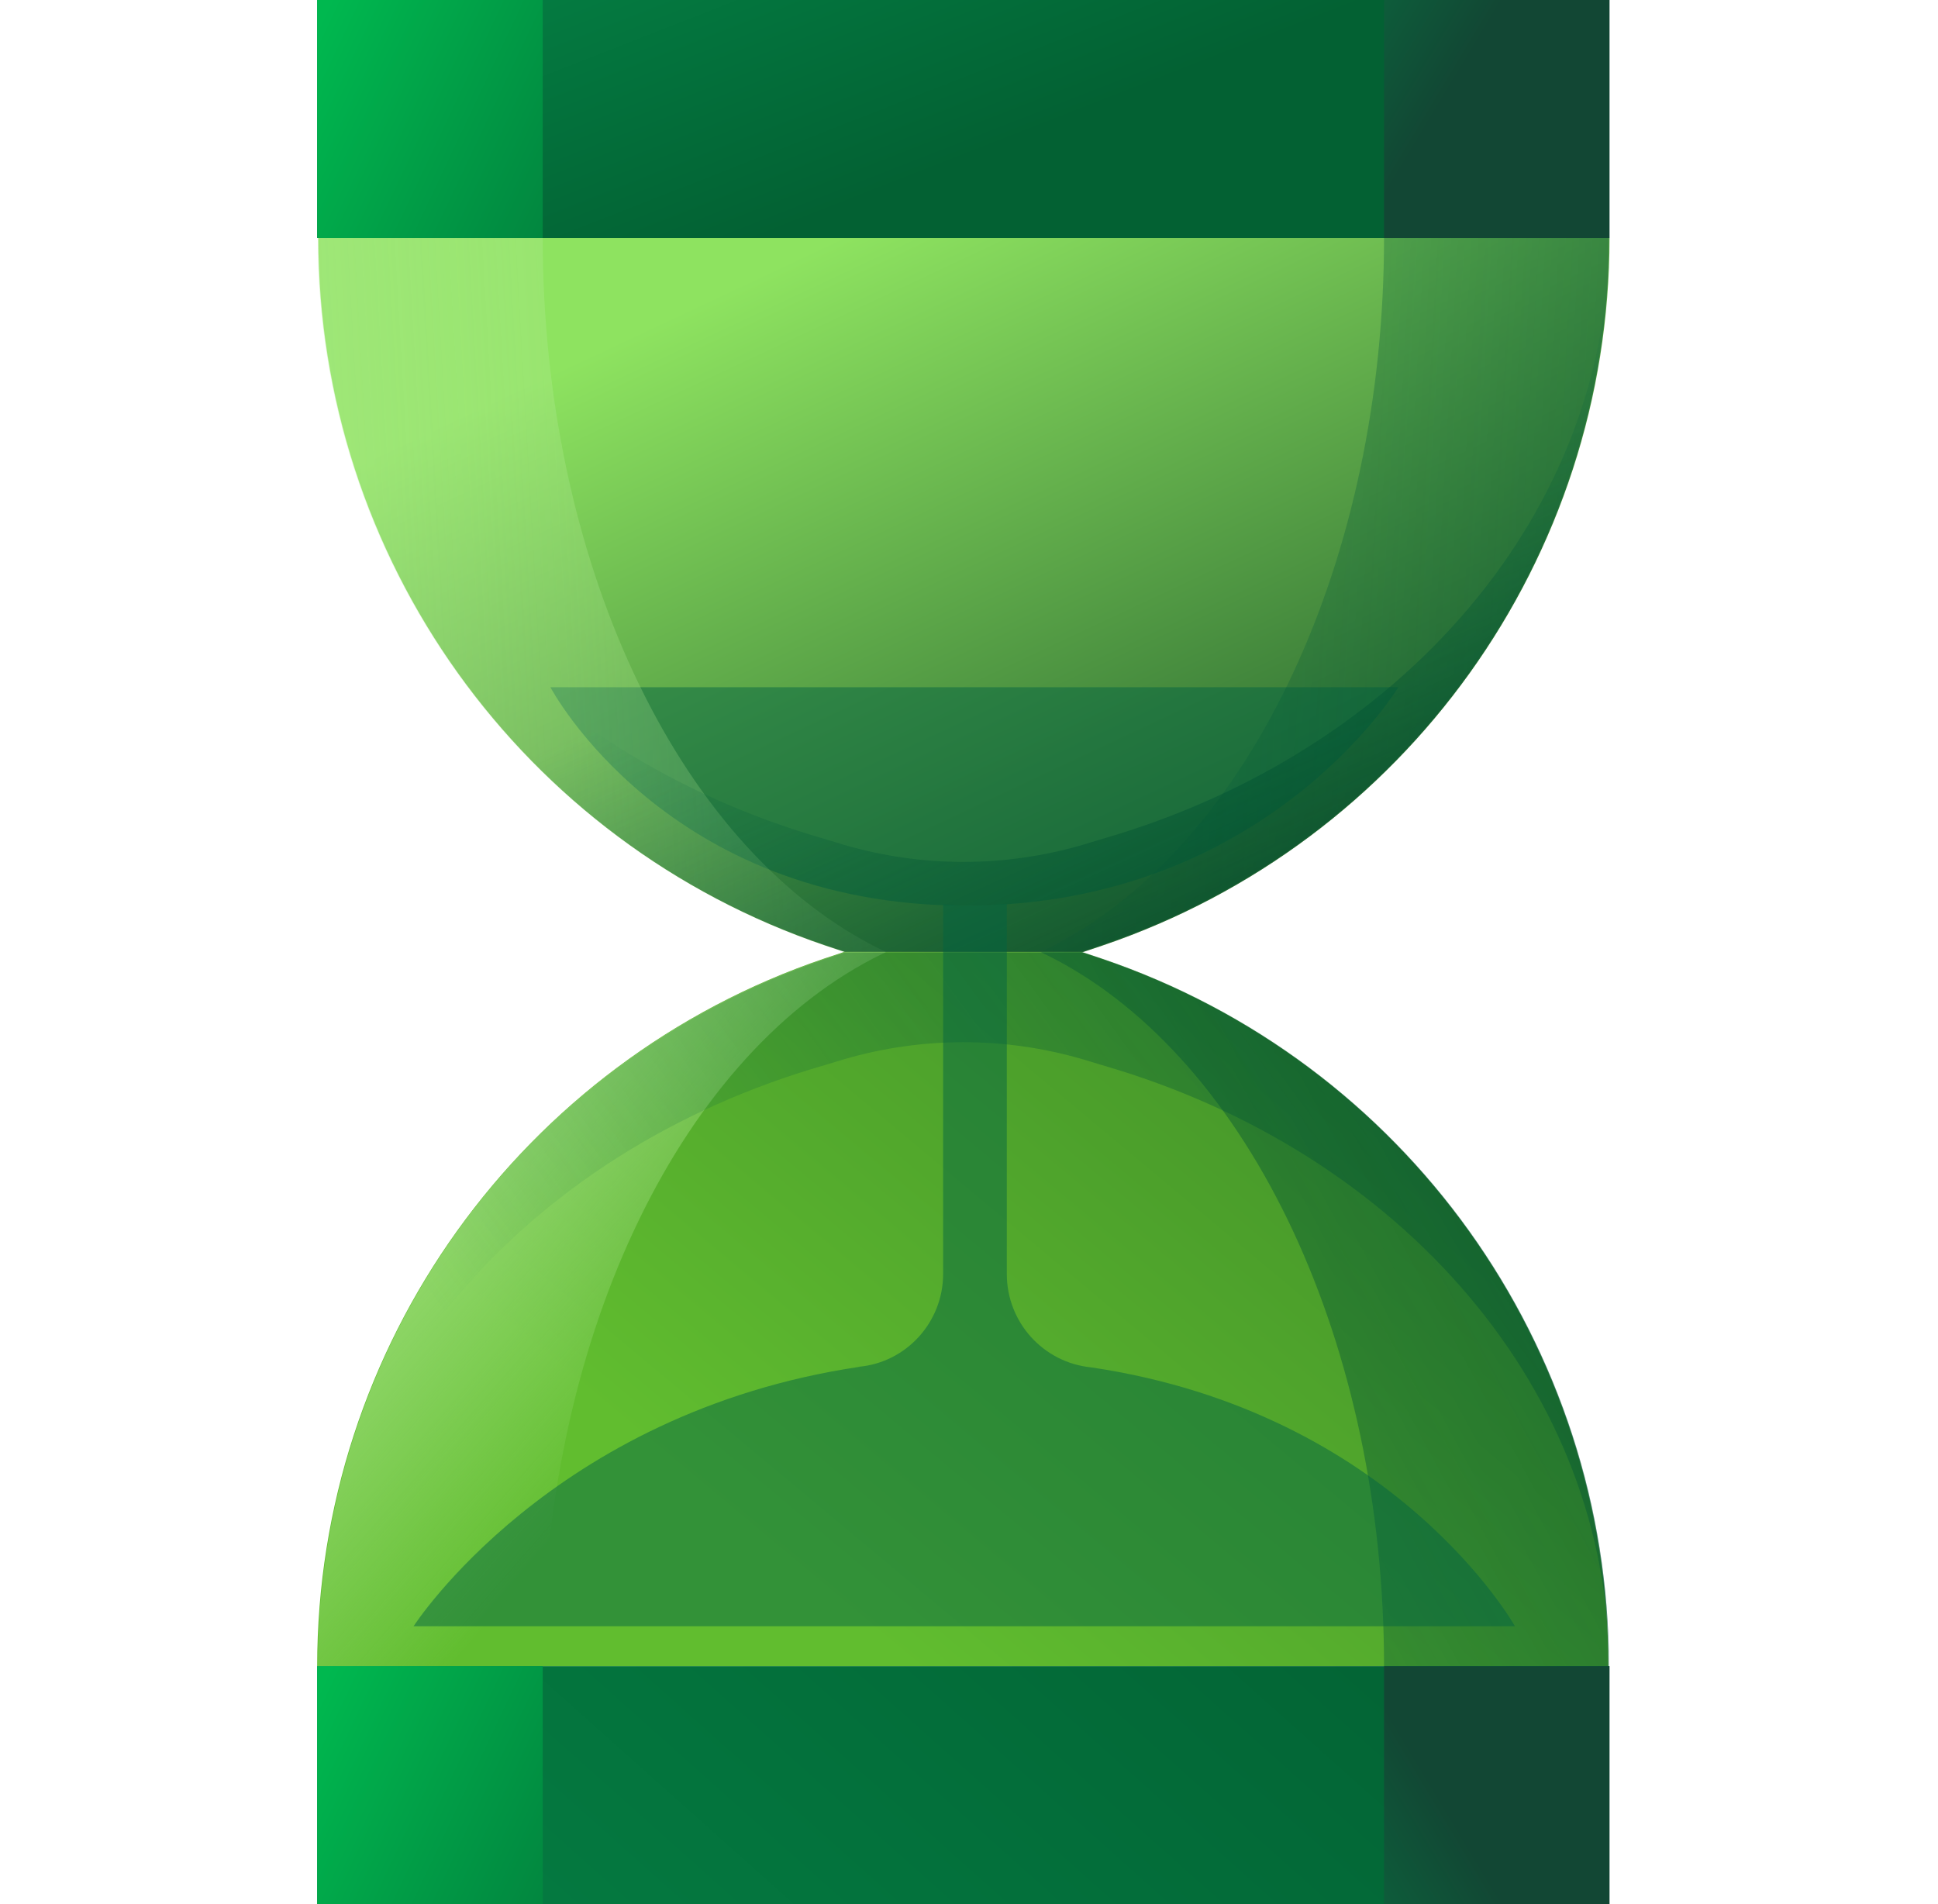
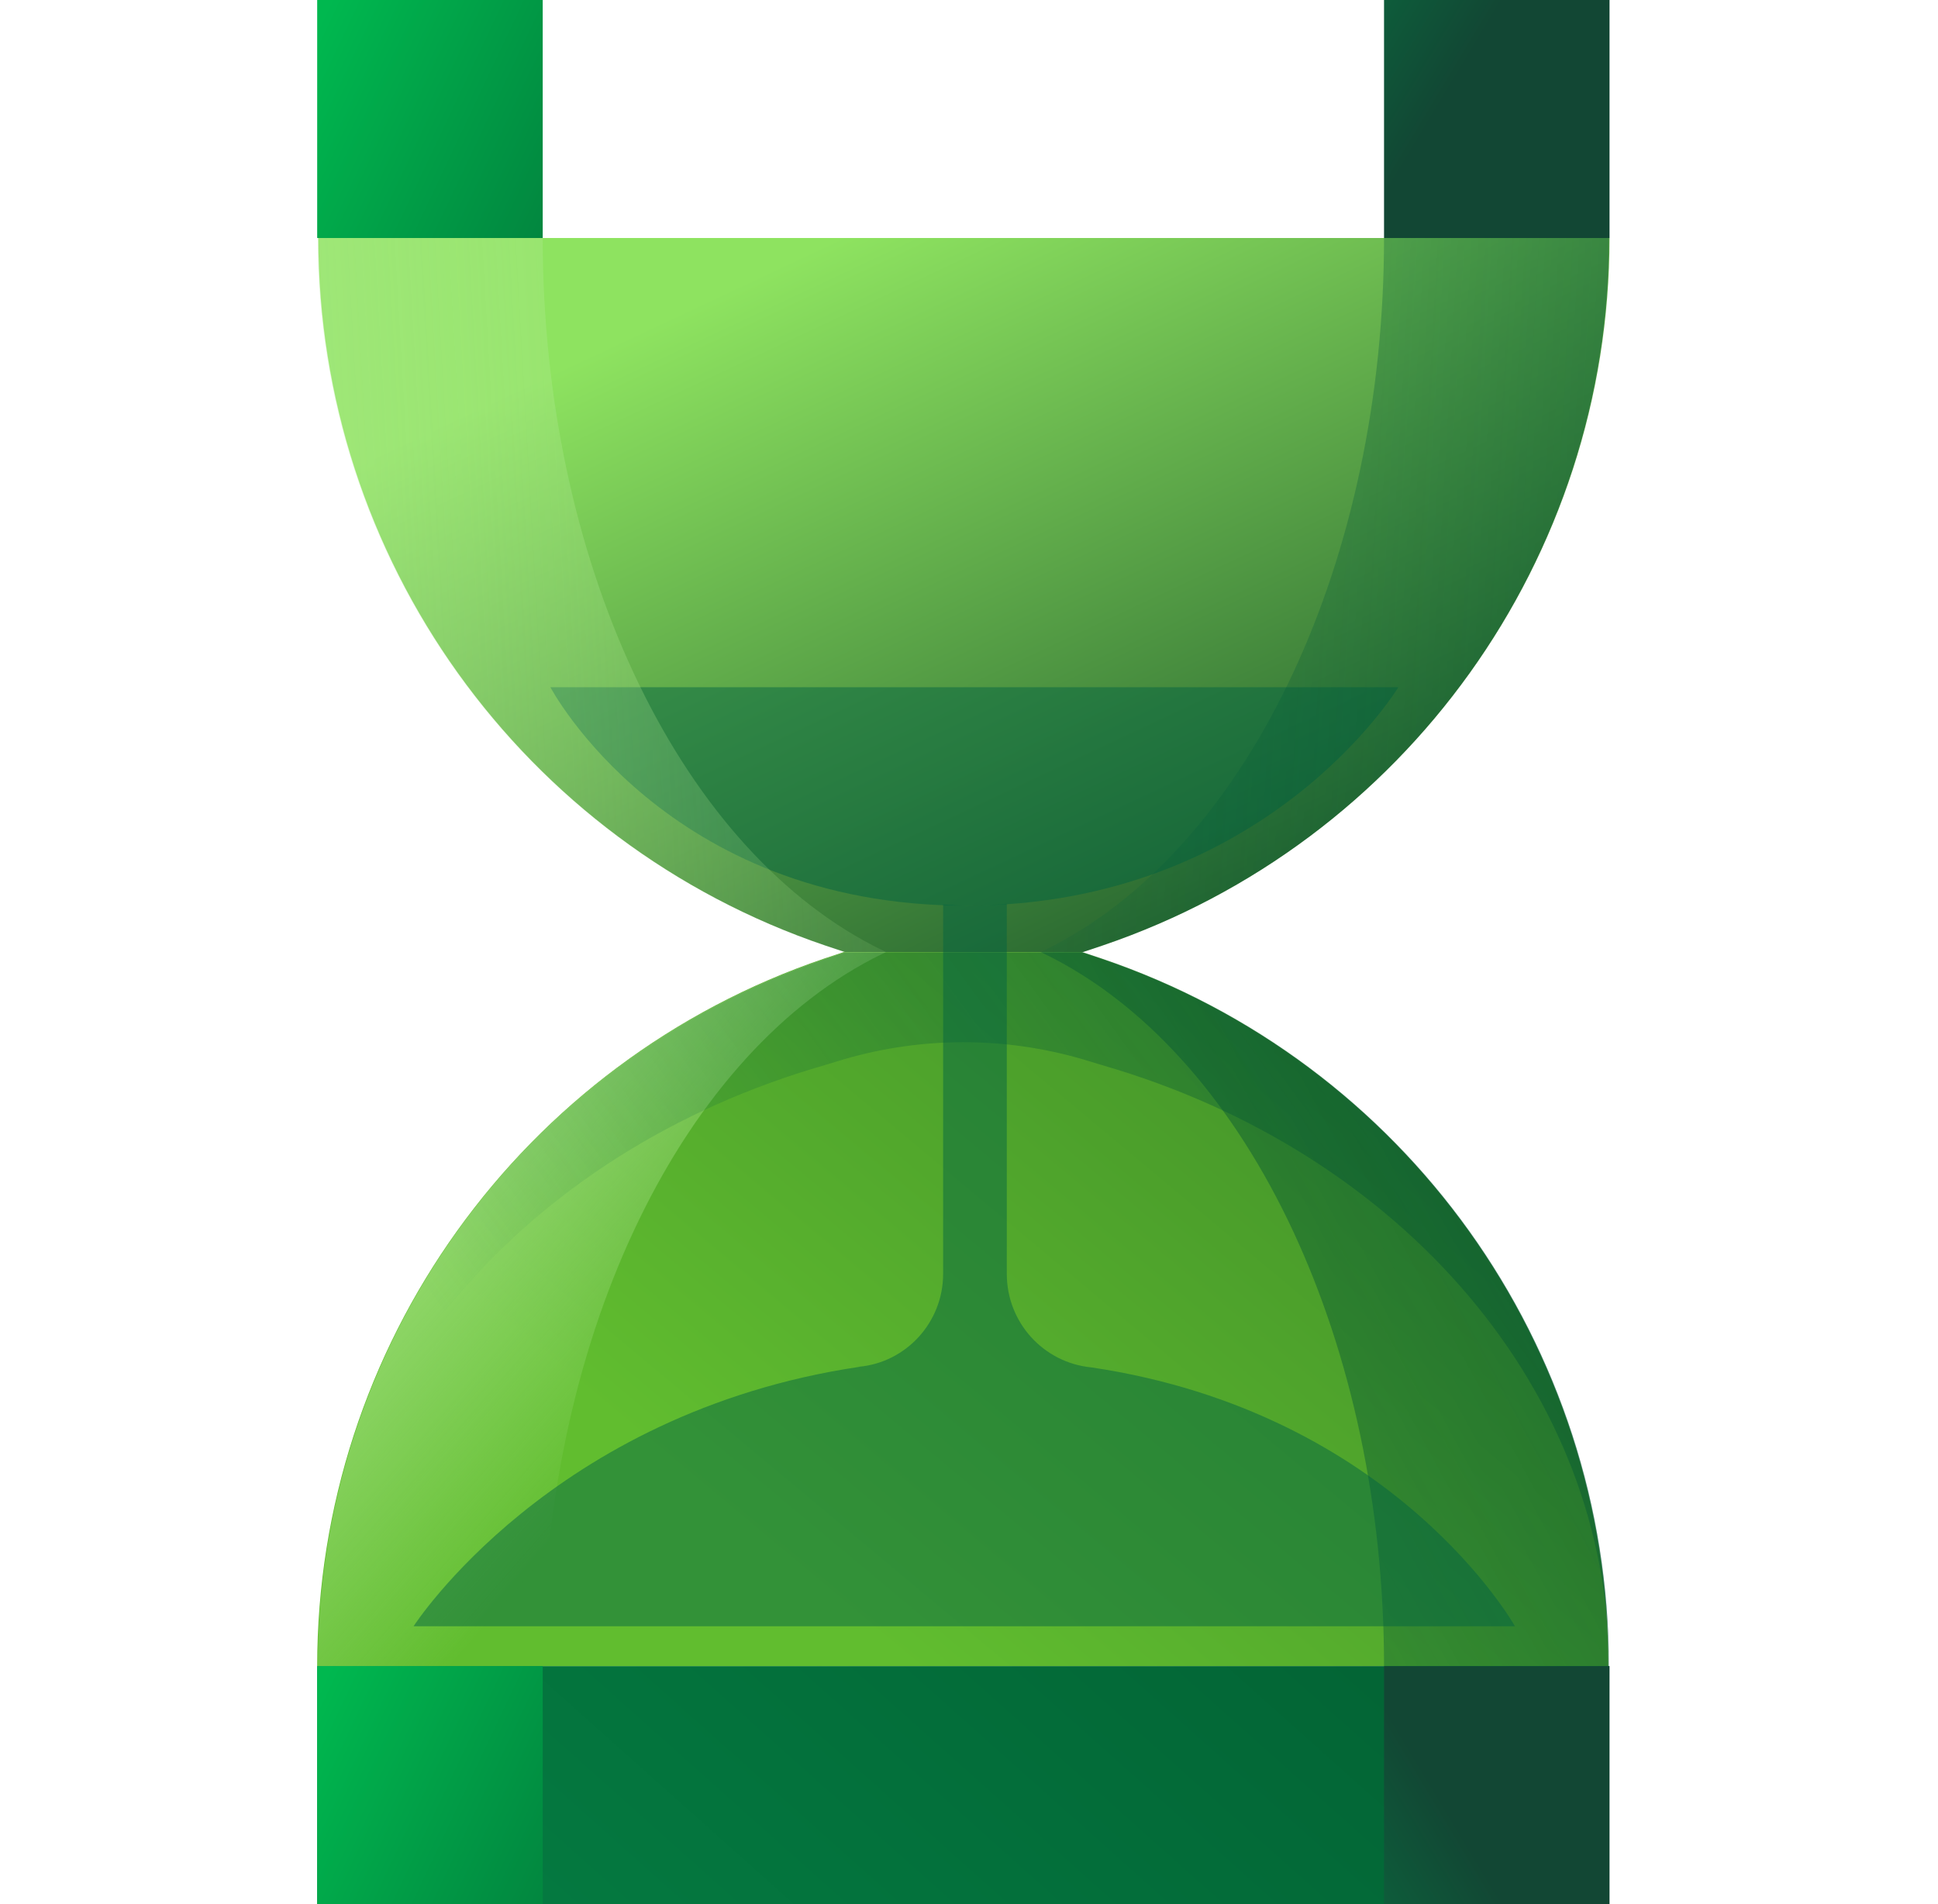
<svg xmlns="http://www.w3.org/2000/svg" width="57" height="56" viewBox="0 0 57 56" fill="none">
  <path d="M47.339 7C47.339 16.415 41.337 24.78 32.429 27.808L31.852 28H24.852L24.274 27.808C15.349 24.78 9.364 16.415 9.364 7H47.357H47.339Z" fill="url(#paint0_linear_213_1009)" />
  <path opacity="0.48" d="M28.404 26.635C37.242 26.635 41.127 20.212 41.127 20.212H16.189C16.189 20.212 19.567 26.635 28.404 26.635Z" fill="#006241" />
-   <path d="M47.322 0H9.329V7H47.322V0Z" fill="url(#paint1_linear_213_1009)" />
  <path d="M47.322 49H9.329V56H47.322V49Z" fill="url(#paint2_linear_213_1009)" />
  <path d="M9.329 49C9.329 39.585 15.332 31.22 24.239 28.192L24.817 28H31.817L32.394 28.192C41.319 31.22 47.304 39.585 47.304 49H9.312H9.329Z" fill="url(#paint3_linear_213_1009)" />
  <path d="M15.962 49H9.329V56H15.962V49Z" fill="url(#paint4_linear_213_1009)" />
  <path d="M15.962 0H9.329V7H15.962V0Z" fill="url(#paint5_linear_213_1009)" />
  <path d="M47.339 0H40.707V7H47.339V0Z" fill="url(#paint6_linear_213_1009)" />
  <path d="M40.707 7C40.707 16.415 36.804 24.78 30.994 27.808L30.609 28H31.834L32.412 27.808C41.337 24.78 47.322 16.415 47.322 7H40.689H40.707Z" fill="url(#paint7_linear_213_1009)" />
  <path d="M47.339 49H40.707V56H47.339V49Z" fill="url(#paint8_linear_213_1009)" />
  <path d="M40.707 49C40.707 39.585 36.804 31.22 30.994 28.192L30.609 28H31.834L32.412 28.192C41.337 31.22 47.322 39.585 47.322 49H40.689H40.707Z" fill="url(#paint9_linear_213_1009)" />
  <path d="M15.962 7C15.962 16.415 19.864 24.78 25.674 27.808L26.059 28H24.834L24.257 27.808C15.332 24.78 9.347 16.415 9.347 7H15.979H15.962Z" fill="url(#paint10_linear_213_1009)" />
  <path d="M15.962 49C15.962 39.585 19.864 31.22 25.674 28.192L26.059 28H24.834L24.257 28.192C15.332 31.22 9.347 39.585 9.347 49H15.979H15.962Z" fill="url(#paint11_linear_213_1009)" />
  <path d="M9.329 49H47.322C47.322 41.002 41.319 33.898 32.412 31.325L31.834 31.15C29.542 30.485 27.127 30.485 24.834 31.15L24.257 31.325C15.367 33.88 9.382 40.95 9.347 48.93C9.382 39.55 15.367 31.22 24.257 28.21L24.834 28.017H31.834L32.412 28.21C41.337 31.238 47.322 39.602 47.322 49.017H9.329V49Z" fill="url(#paint12_linear_213_1009)" />
-   <path d="M9.329 7H47.322C47.322 14.998 41.319 22.102 32.412 24.675L31.834 24.85C29.542 25.515 27.127 25.515 24.834 24.85L24.257 24.675C15.367 22.12 9.382 15.05 9.347 7.07C9.382 16.45 15.367 24.78 24.257 27.79L24.834 27.983H31.834L32.412 27.79C41.337 24.762 47.322 16.398 47.322 6.983H9.329V7Z" fill="url(#paint13_linear_213_1009)" />
  <path opacity="0.48" d="M32.097 40.215C30.679 40.075 29.612 38.885 29.612 37.468V26.582C29.227 26.617 28.824 26.635 28.422 26.635C28.177 26.635 27.967 26.617 27.739 26.6V37.468C27.739 38.885 26.654 40.075 25.254 40.197H25.289C16.207 41.545 12.164 47.828 12.164 47.828H44.557C44.557 47.828 41.039 41.545 32.097 40.215Z" fill="#006241" />
  <defs>
    <linearGradient id="paint0_linear_213_1009" x1="40.024" y1="34.352" x2="26.724" y2="6.02" gradientUnits="userSpaceOnUse">
      <stop stop-color="#02391E" />
      <stop offset="1" stop-color="#8EE360" />
    </linearGradient>
    <linearGradient id="paint1_linear_213_1009" x1="23.784" y1="-8.137" x2="28.754" y2="4.55" gradientUnits="userSpaceOnUse">
      <stop stop-color="#048848" />
      <stop offset="1" stop-color="#036133" />
    </linearGradient>
    <linearGradient id="paint2_linear_213_1009" x1="10.712" y1="72.24" x2="38.064" y2="41.615" gradientUnits="userSpaceOnUse">
      <stop stop-color="#048848" />
      <stop offset="1" stop-color="#036133" />
    </linearGradient>
    <linearGradient id="paint3_linear_213_1009" x1="72.522" y1="-7.892" x2="25.709" y2="48.16" gradientUnits="userSpaceOnUse">
      <stop stop-color="#02391E" />
      <stop offset="1" stop-color="#61BD2F" />
    </linearGradient>
    <linearGradient id="paint4_linear_213_1009" x1="8.892" y1="50.733" x2="22.629" y2="57.225" gradientUnits="userSpaceOnUse">
      <stop stop-color="#00B84F" />
      <stop offset="1" stop-color="#036133" />
    </linearGradient>
    <linearGradient id="paint5_linear_213_1009" x1="8.892" y1="1.732" x2="22.629" y2="8.225" gradientUnits="userSpaceOnUse">
      <stop stop-color="#00B84F" />
      <stop offset="1" stop-color="#036133" />
    </linearGradient>
    <linearGradient id="paint6_linear_213_1009" x1="34.669" y1="-2.118" x2="42.614" y2="2.66" gradientUnits="userSpaceOnUse">
      <stop stop-color="#048848" />
      <stop offset="1" stop-color="#124734" />
    </linearGradient>
    <linearGradient id="paint7_linear_213_1009" x1="75.689" y1="19.617" x2="25.412" y2="16.712" gradientUnits="userSpaceOnUse">
      <stop stop-color="#02391E" />
      <stop offset="1" stop-color="#006241" stop-opacity="0" />
    </linearGradient>
    <linearGradient id="paint8_linear_213_1009" x1="34.687" y1="58.117" x2="42.632" y2="53.34" gradientUnits="userSpaceOnUse">
      <stop stop-color="#048848" />
      <stop offset="1" stop-color="#124734" />
    </linearGradient>
    <linearGradient id="paint9_linear_213_1009" x1="75.252" y1="18.883" x2="13.599" y2="52.22" gradientUnits="userSpaceOnUse">
      <stop stop-color="#02391E" />
      <stop offset="1" stop-color="#006241" stop-opacity="0" />
    </linearGradient>
    <linearGradient id="paint10_linear_213_1009" x1="-19.021" y1="19.617" x2="31.257" y2="16.712" gradientUnits="userSpaceOnUse">
      <stop stop-color="#B4EB96" />
      <stop offset="1" stop-color="#B4EB96" stop-opacity="0" />
    </linearGradient>
    <linearGradient id="paint11_linear_213_1009" x1="9.102" y1="31.01" x2="20.372" y2="40.845" gradientUnits="userSpaceOnUse">
      <stop stop-color="#B4EB96" />
      <stop offset="1" stop-color="#B4EB96" stop-opacity="0" />
    </linearGradient>
    <linearGradient id="paint12_linear_213_1009" x1="70.964" y1="12.355" x2="20.582" y2="49.053" gradientUnits="userSpaceOnUse">
      <stop stop-color="#02391E" />
      <stop offset="1" stop-color="#006241" stop-opacity="0" />
    </linearGradient>
    <linearGradient id="paint13_linear_213_1009" x1="39.867" y1="34.913" x2="30.994" y2="15.277" gradientUnits="userSpaceOnUse">
      <stop stop-color="#02391E" />
      <stop offset="1" stop-color="#006241" stop-opacity="0" />
    </linearGradient>
  </defs>
</svg>